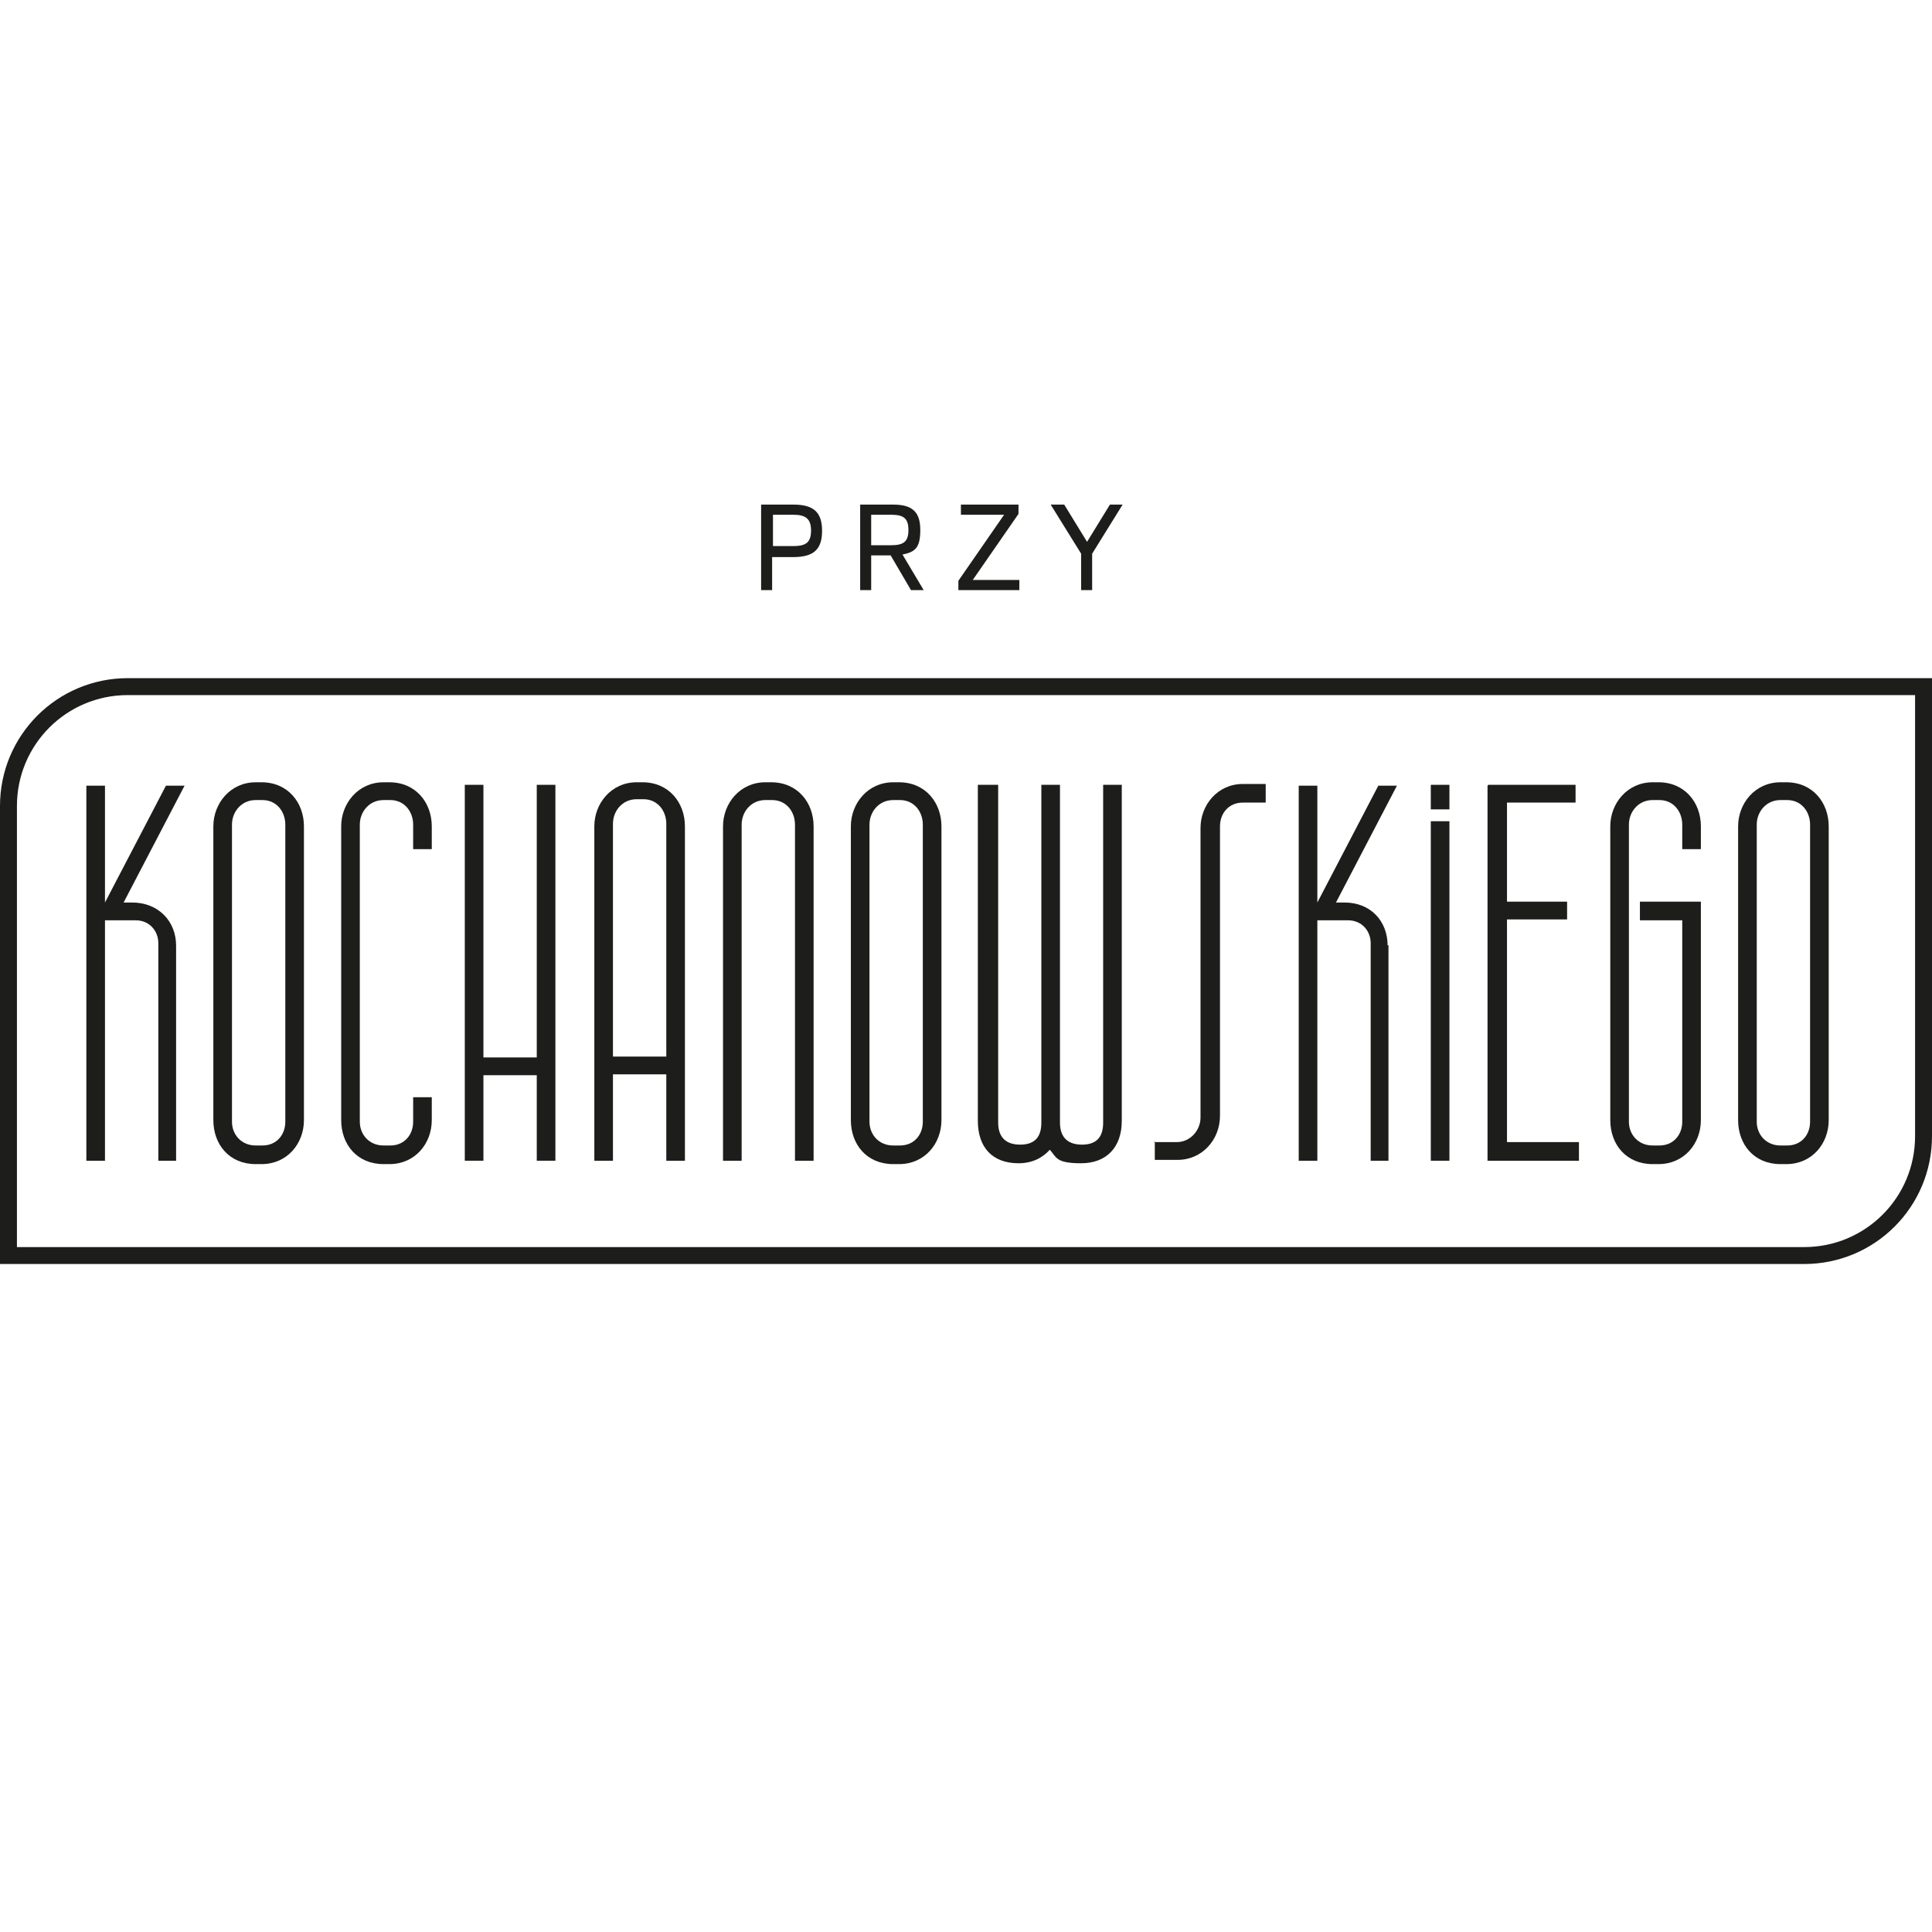
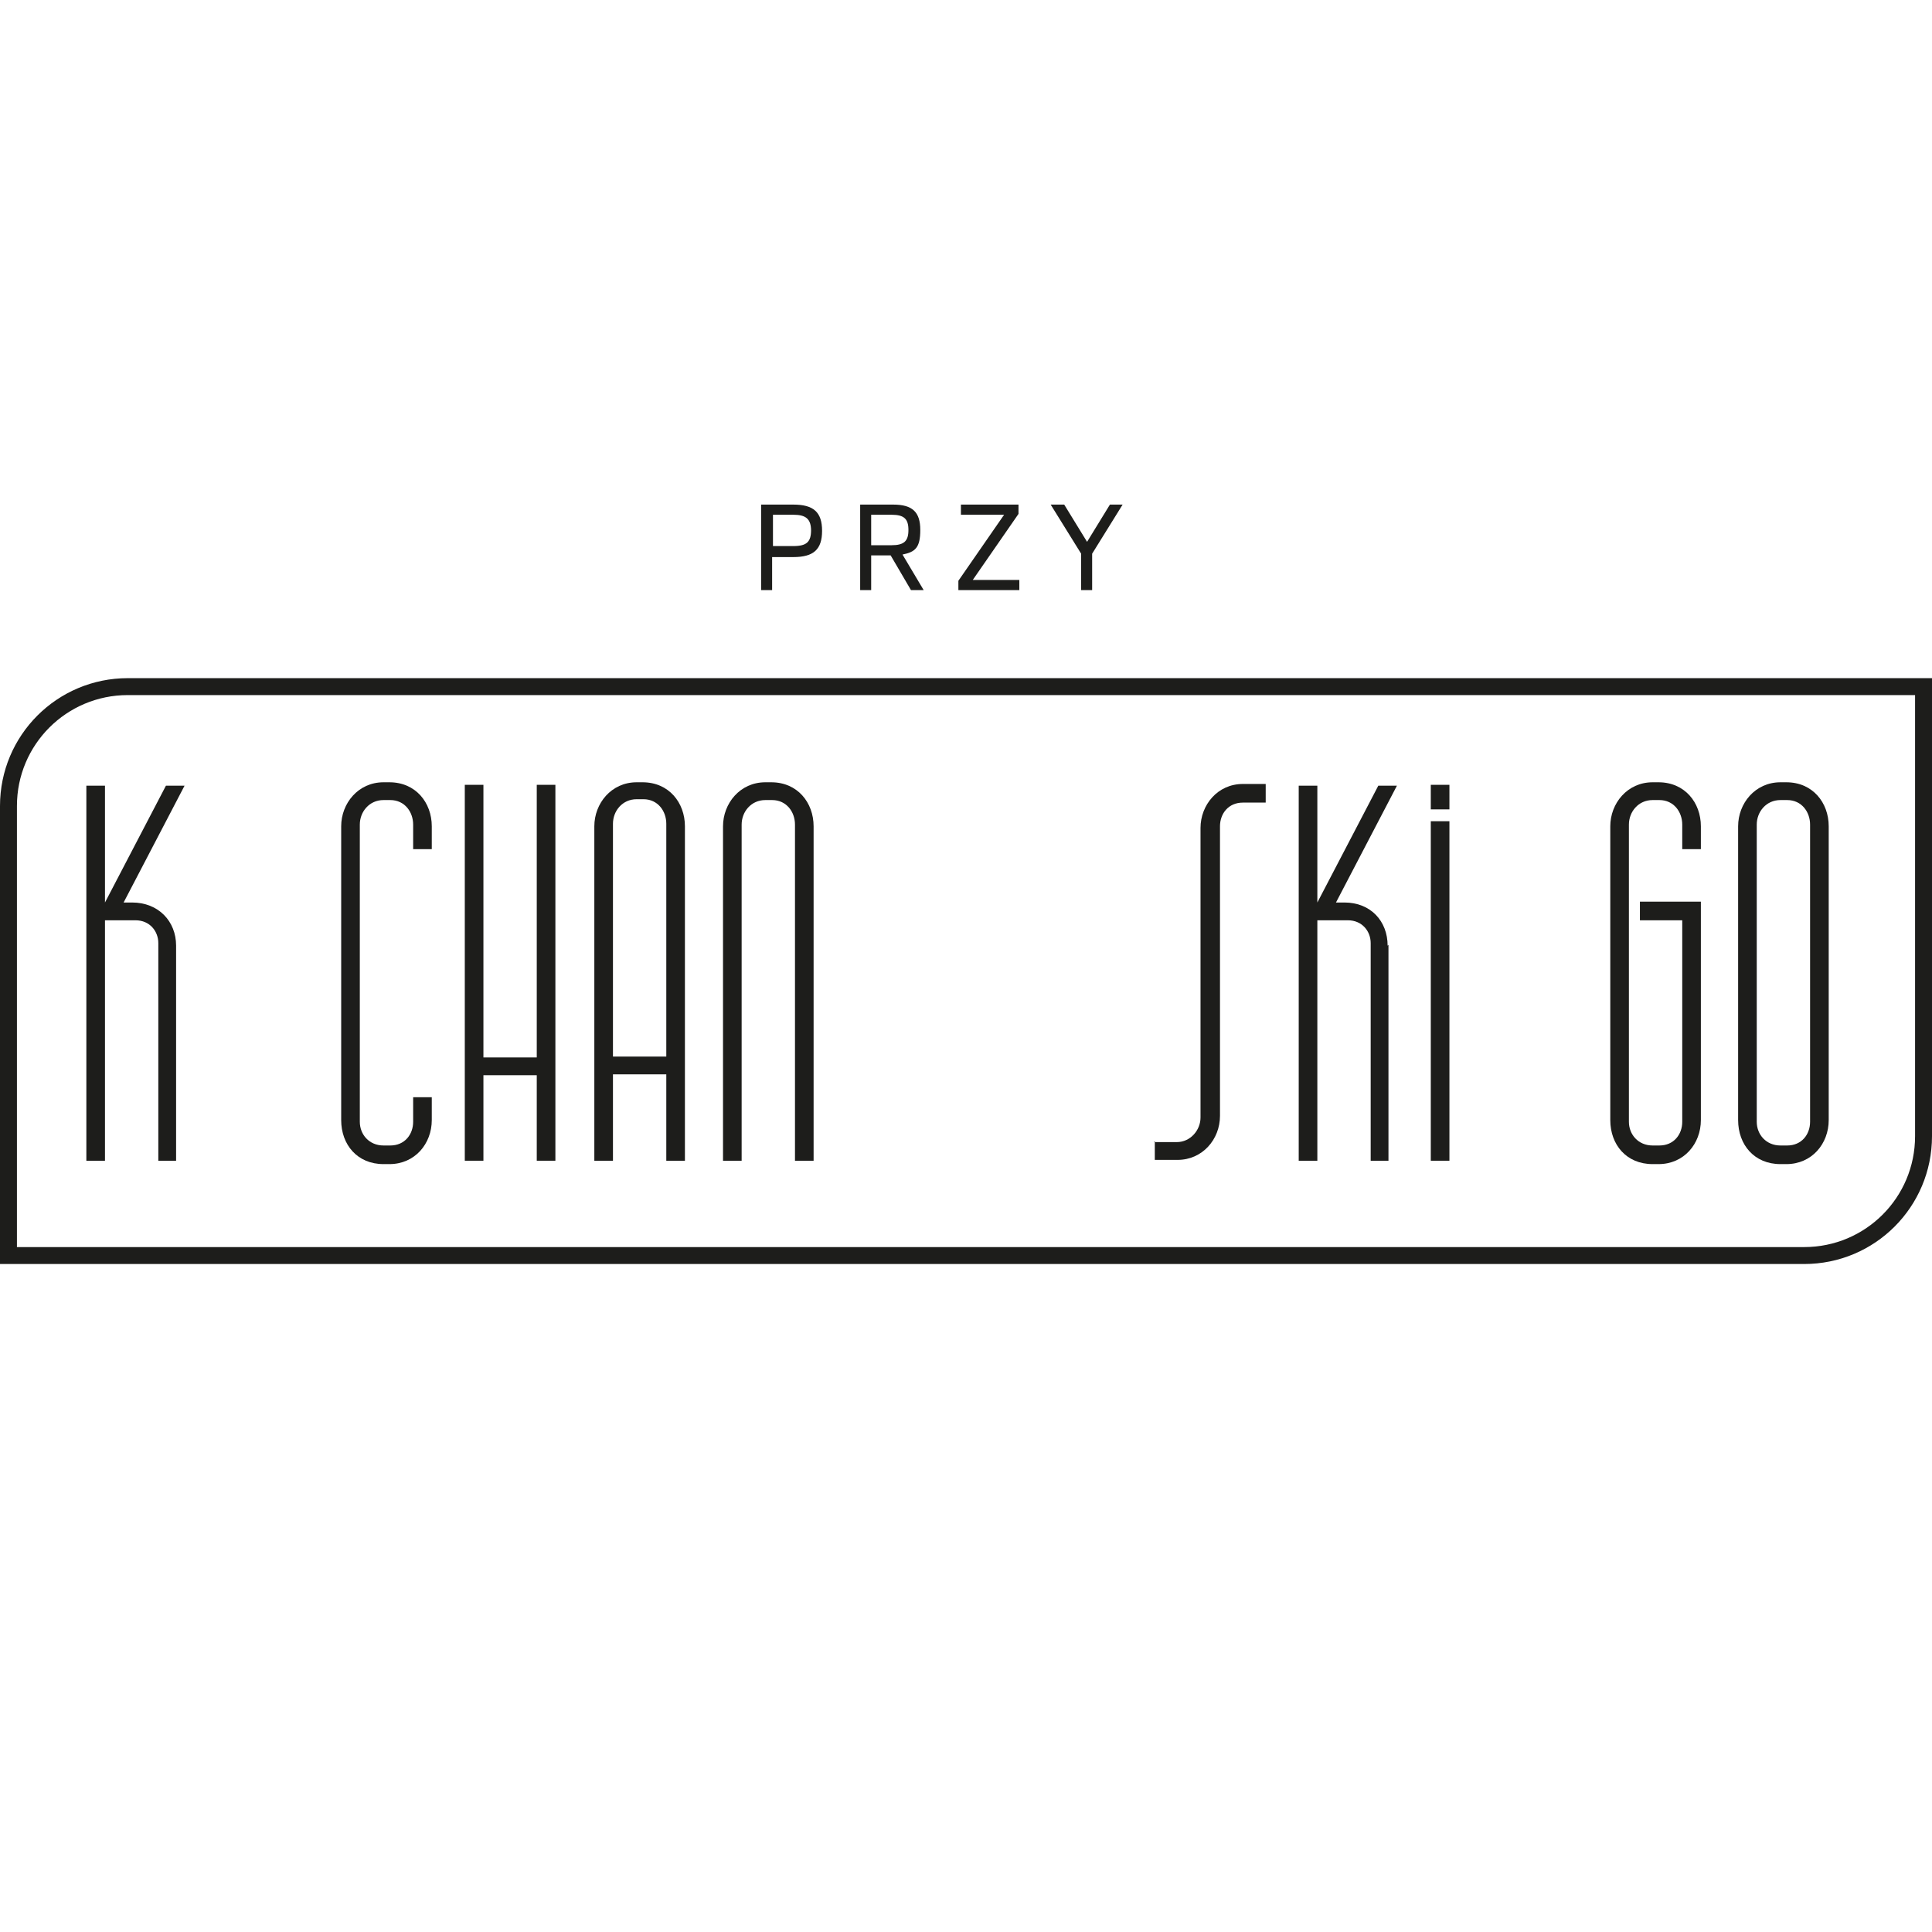
<svg xmlns="http://www.w3.org/2000/svg" id="Warstwa_2" data-name="Warstwa 2" version="1.1" viewBox="0 0 228.2 228.2">
  <defs>
    <style>
      .cls-1 {
        fill: none;
        stroke: #1d1d1b;
        stroke-miterlimit: 10;
        stroke-width: 2px;
      }

      .cls-2 {
        fill: #1d1d1b;
        stroke-width: 0px;
      }
    </style>
  </defs>
  <g id="Warstwa_1-2" data-name="Warstwa 1-2">
    <g>
      <g>
        <path class="cls-1" d="M15.1,81.1h212.1v53.1c0,7.8-6.3,14.1-14.1,14.1H1v-53.1c0-7.8,6.3-14.1,14.1-14.1Z" />
        <g>
          <path class="cls-2" d="M20.8,111.6v25.5h-2.1v-25.7c0-1.4-1-2.7-2.7-2.7h-3.6v28.4h-2.2v-44.3h2.2v13.8h0l7.2-13.8h2.2l-7.2,13.8h1c3.1,0,5.2,2.2,5.2,5.1h0Z" />
-           <path class="cls-2" d="M25.2,97.6c0-2.7,2-5.2,5-5.2h.7c3.1,0,5,2.4,5,5.2v34.7c0,2.8-2,5.2-5,5.2h-.7c-3.1,0-5-2.3-5-5.2,0,0,0-34.7,0-34.7ZM30.2,135.3h.8c1.7,0,2.7-1.3,2.7-2.8v-35.1c0-1.5-1-2.9-2.7-2.9h-.8c-1.7,0-2.8,1.4-2.8,2.9v35.1c0,1.5,1.1,2.8,2.8,2.8Z" />
          <path class="cls-2" d="M51,132.3c0,2.8-2,5.2-5,5.2h-.7c-3.1,0-5-2.3-5-5.2v-34.7c0-2.7,2-5.2,5-5.2h.7c3.1,0,5,2.4,5,5.2v2.7h-2.2v-2.9c0-1.5-1-2.9-2.7-2.9h-.8c-1.7,0-2.8,1.4-2.8,2.9v35.1c0,1.5,1.1,2.8,2.8,2.8h.8c1.7,0,2.7-1.3,2.7-2.8v-2.9h2.2v2.7h0Z" />
          <path class="cls-2" d="M54.9,92.7h2.2v32.2h6.3v-32.2h2.2v44.4h-2.2v-10.1h-6.3v10.1h-2.2v-44.4Z" />
          <path class="cls-2" d="M70.2,97.6c0-2.7,2-5.2,5-5.2h.7c3.1,0,5,2.4,5,5.2v39.5h-2.2v-10.2h-6.3v10.2h-2.2v-39.5h0ZM78.7,124.8v-27.5c0-1.5-1-2.9-2.7-2.9h-.8c-1.7,0-2.8,1.4-2.8,2.9v27.5h6.3,0Z" />
          <path class="cls-2" d="M85.4,97.6c0-2.7,2-5.2,5-5.2h.7c3.1,0,5,2.4,5,5.2v39.5h-2.2v-39.7c0-1.5-1-2.9-2.7-2.9h-.8c-1.7,0-2.8,1.4-2.8,2.9v39.7h-2.2v-39.5h0Z" />
-           <path class="cls-2" d="M100.5,97.6c0-2.7,2-5.2,5-5.2h.7c3.1,0,5,2.4,5,5.2v34.7c0,2.8-2,5.2-5,5.2h-.7c-3.1,0-5-2.3-5-5.2,0,0,0-34.7,0-34.7ZM105.5,135.3h.8c1.7,0,2.7-1.3,2.7-2.8v-35.1c0-1.5-1-2.9-2.7-2.9h-.8c-1.7,0-2.8,1.4-2.8,2.9v35.1c0,1.5,1.1,2.8,2.8,2.8Z" />
-           <path class="cls-2" d="M117.9,92.7v39.9c0,1.5.7,2.6,2.6,2.6s2.5-1.1,2.5-2.6v-39.9h2.2v39.9c0,1.5.7,2.6,2.6,2.6s2.5-1.1,2.5-2.6v-39.9h2.2v39.7c0,3.1-1.8,5-4.8,5s-2.9-.7-3.7-1.6c-.8.9-2,1.6-3.7,1.6-3.1,0-4.8-1.9-4.8-5v-39.7s2.2,0,2.2,0Z" />
          <path class="cls-2" d="M136.3,134.9h2.7c1.6,0,2.8-1.4,2.8-2.9v-34.2c0-2.7,2-5.2,5-5.2h2.7v2.2h-2.7c-1.7,0-2.7,1.3-2.7,2.8v34.2c0,2.8-2.1,5.2-5,5.2h-2.7v-2.2h0Z" />
          <path class="cls-2" d="M164,111.6v25.5h-2.1v-25.7c0-1.4-1-2.7-2.7-2.7h-3.6v28.4h-2.2v-44.3h2.2v13.8h0l7.2-13.8h2.2l-7.2,13.8h1c3.1,0,5.1,2.2,5.1,5.1h0Z" />
          <path class="cls-2" d="M169,92.7h2.2v2.9h-2.2v-2.9ZM169,97h2.2v40.1h-2.2v-40.1Z" />
-           <path class="cls-2" d="M175.8,92.7h10.3v2.1h-8.1v11.7h7.1v2.1h-7.1v26.3h8.5v2.2h-10.8v-44.3h0Z" />
          <path class="cls-2" d="M193.7,106.5h7.2v25.8c0,2.8-2,5.2-5,5.2h-.7c-3.1,0-5-2.3-5-5.2v-34.7c0-2.7,2-5.2,5-5.2h.7c3.1,0,5,2.4,5,5.2v2.7h-2.2v-2.9c0-1.5-1-2.9-2.7-2.9h-.8c-1.7,0-2.8,1.4-2.8,2.9v35.1c0,1.5,1.1,2.8,2.8,2.8h.8c1.7,0,2.7-1.3,2.7-2.8v-23.8h-5v-2.2h0Z" />
          <path class="cls-2" d="M205.3,97.6c0-2.7,2-5.2,5-5.2h.7c3.1,0,5,2.4,5,5.2v34.7c0,2.8-2,5.2-5,5.2h-.7c-3.1,0-5-2.3-5-5.2,0,0,0-34.7,0-34.7ZM210.3,135.3h.8c1.7,0,2.7-1.3,2.7-2.8v-35.1c0-1.5-1-2.9-2.7-2.9h-.8c-1.7,0-2.8,1.4-2.8,2.9v35.1c0,1.5,1.1,2.8,2.8,2.8Z" />
        </g>
      </g>
      <g>
        <path class="cls-2" d="M97.1,62.7c0,2.2-1,3.1-3.4,3.1h-2.5v3.9h-1.3v-10.1h3.8c2.4,0,3.4.9,3.4,3.1ZM95.8,62.7c0-1.4-.6-1.9-2.1-1.9h-2.4v3.7h2.4c1.6,0,2.1-.5,2.1-1.9Z" />
        <path class="cls-2" d="M105.1,65.6h-2.2v4.1h-1.3v-10.1h3.9c2.3,0,3.2.9,3.2,3s-.6,2.6-2.1,2.9l2.5,4.2h-1.5l-2.4-4.1h0ZM102.9,64.4h2.4c1.5,0,2-.5,2-1.8s-.5-1.8-2-1.8h-2.4v3.6Z" />
        <path class="cls-2" d="M120.4,68.5v1.2h-7.2v-1.1l5.4-7.8h-5.1v-1.2h6.8v1.1l-5.4,7.8h5.5Z" />
        <path class="cls-2" d="M129,65.4v4.3h-1.3v-4.3l-3.6-5.8h1.6l2.7,4.4,2.7-4.4h1.5l-3.6,5.8h0Z" />
      </g>
    </g>
  </g>
</svg>